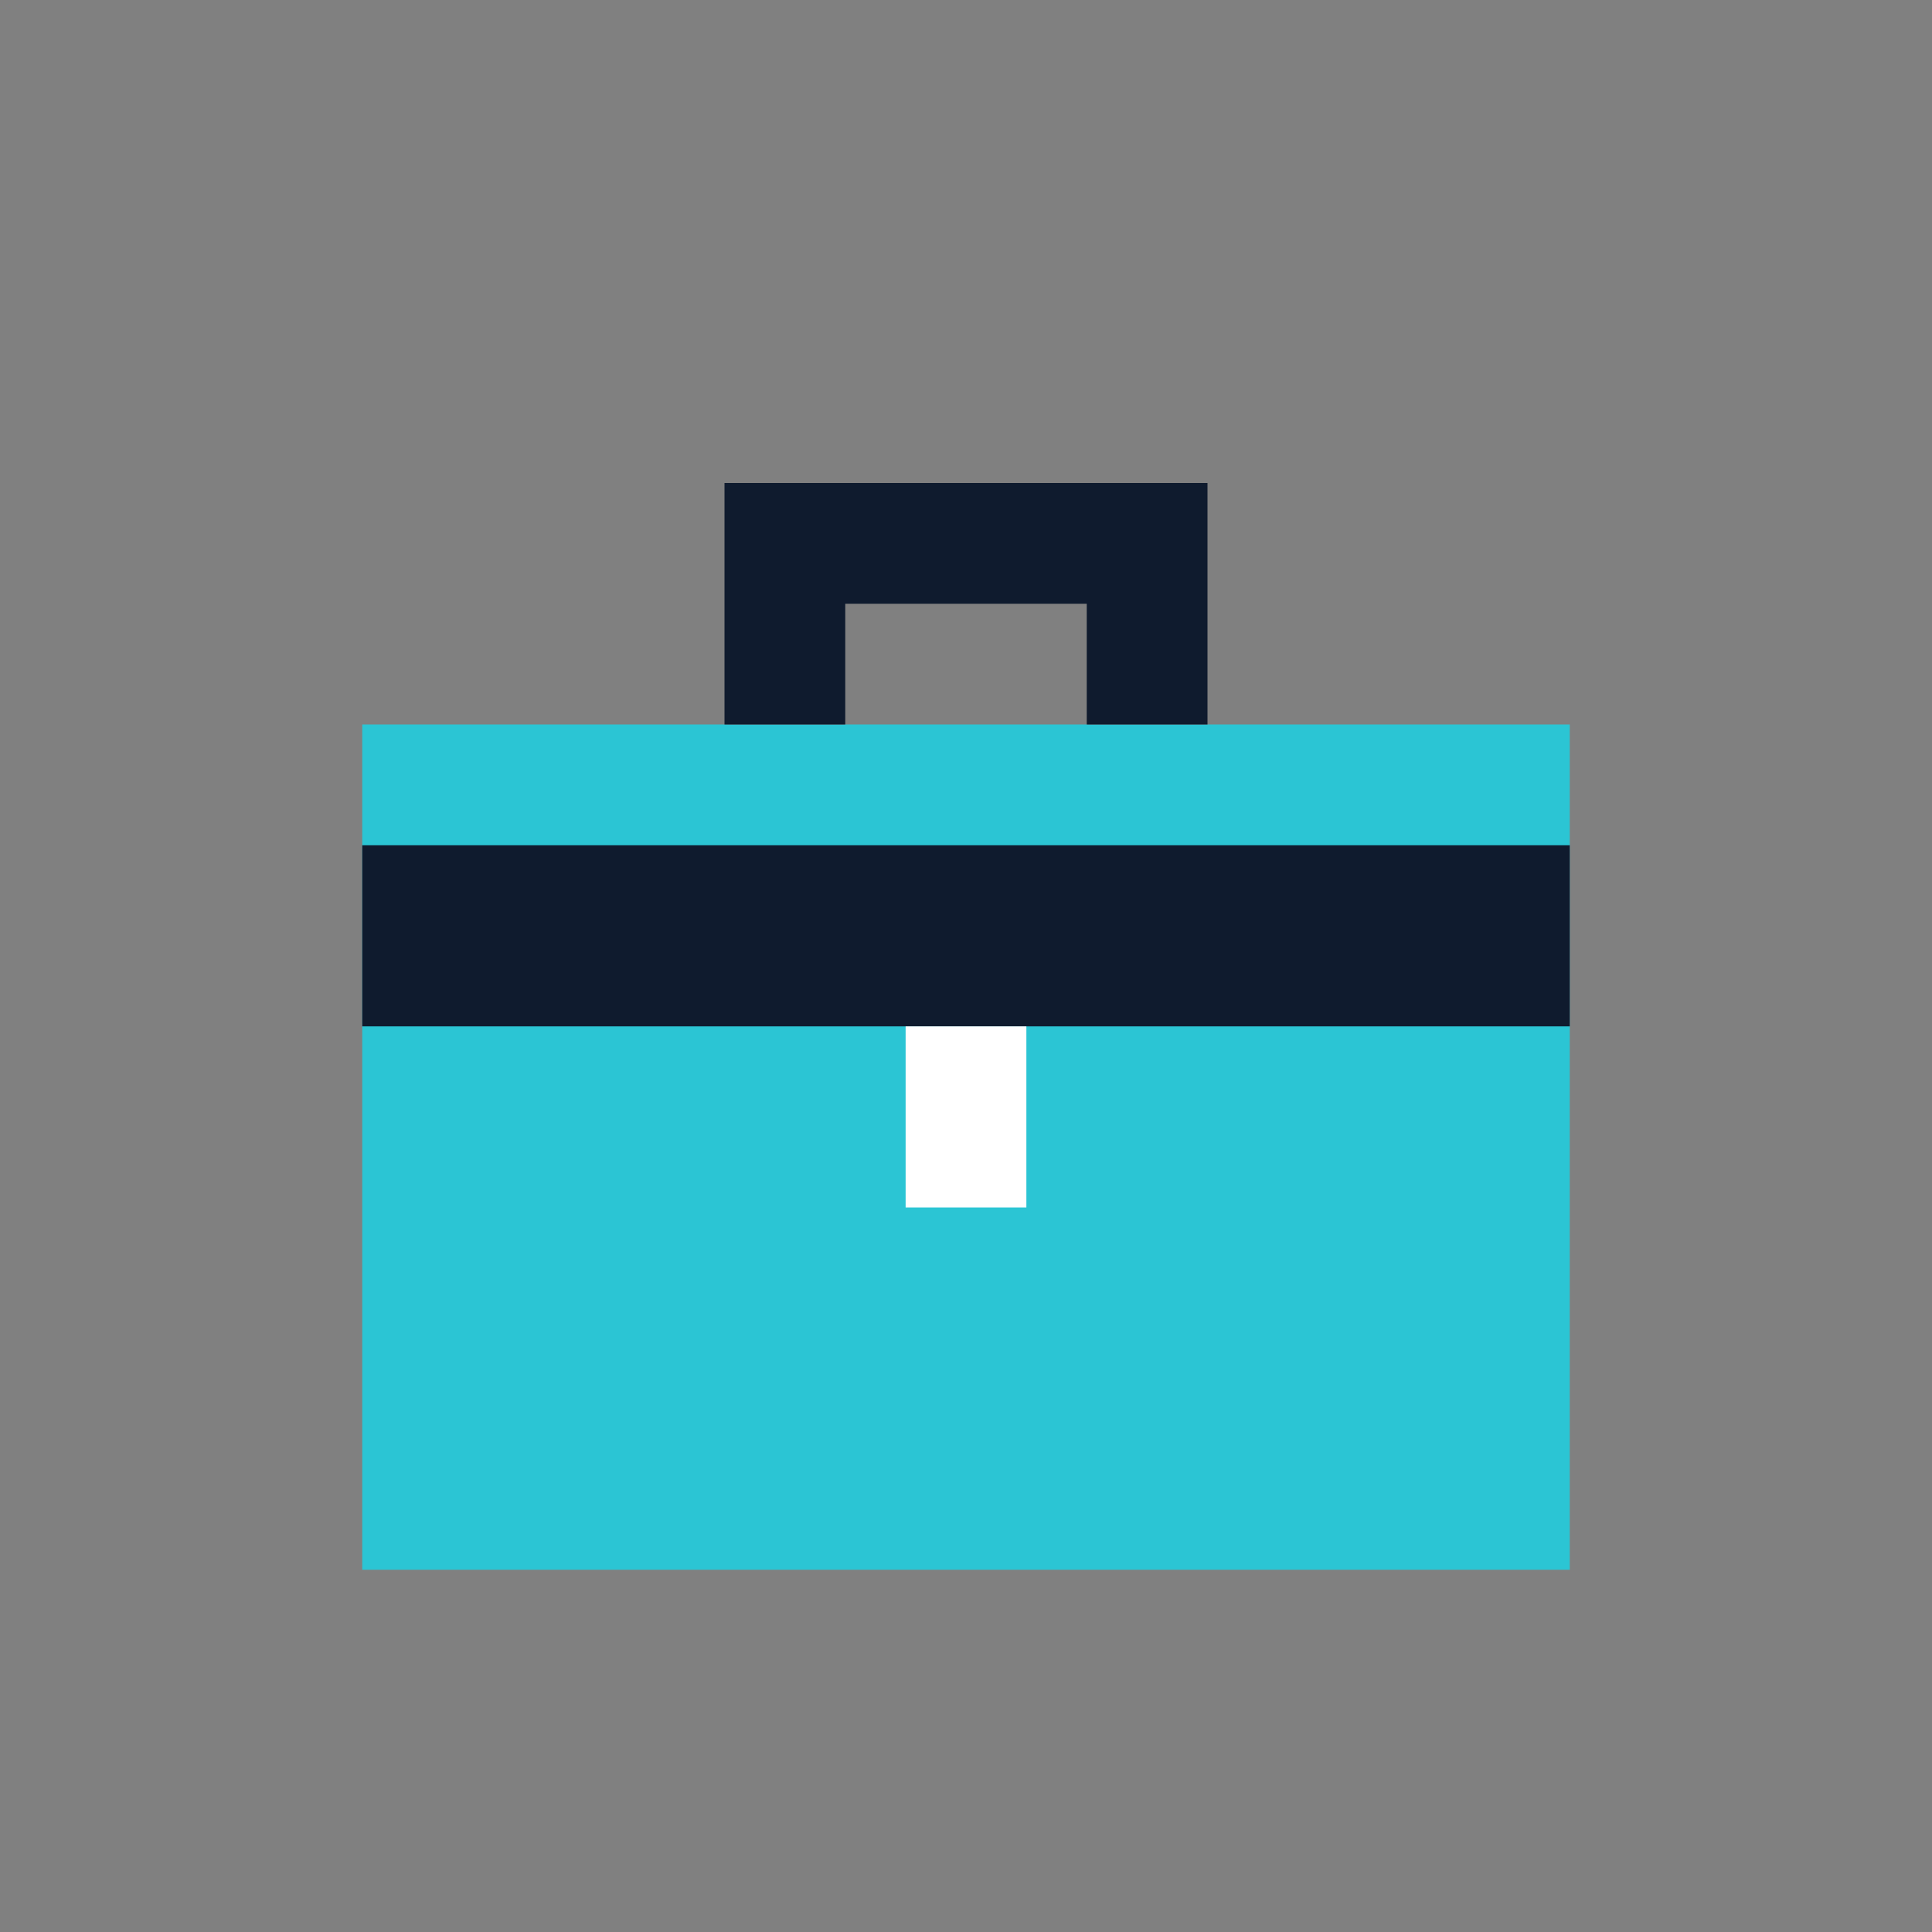
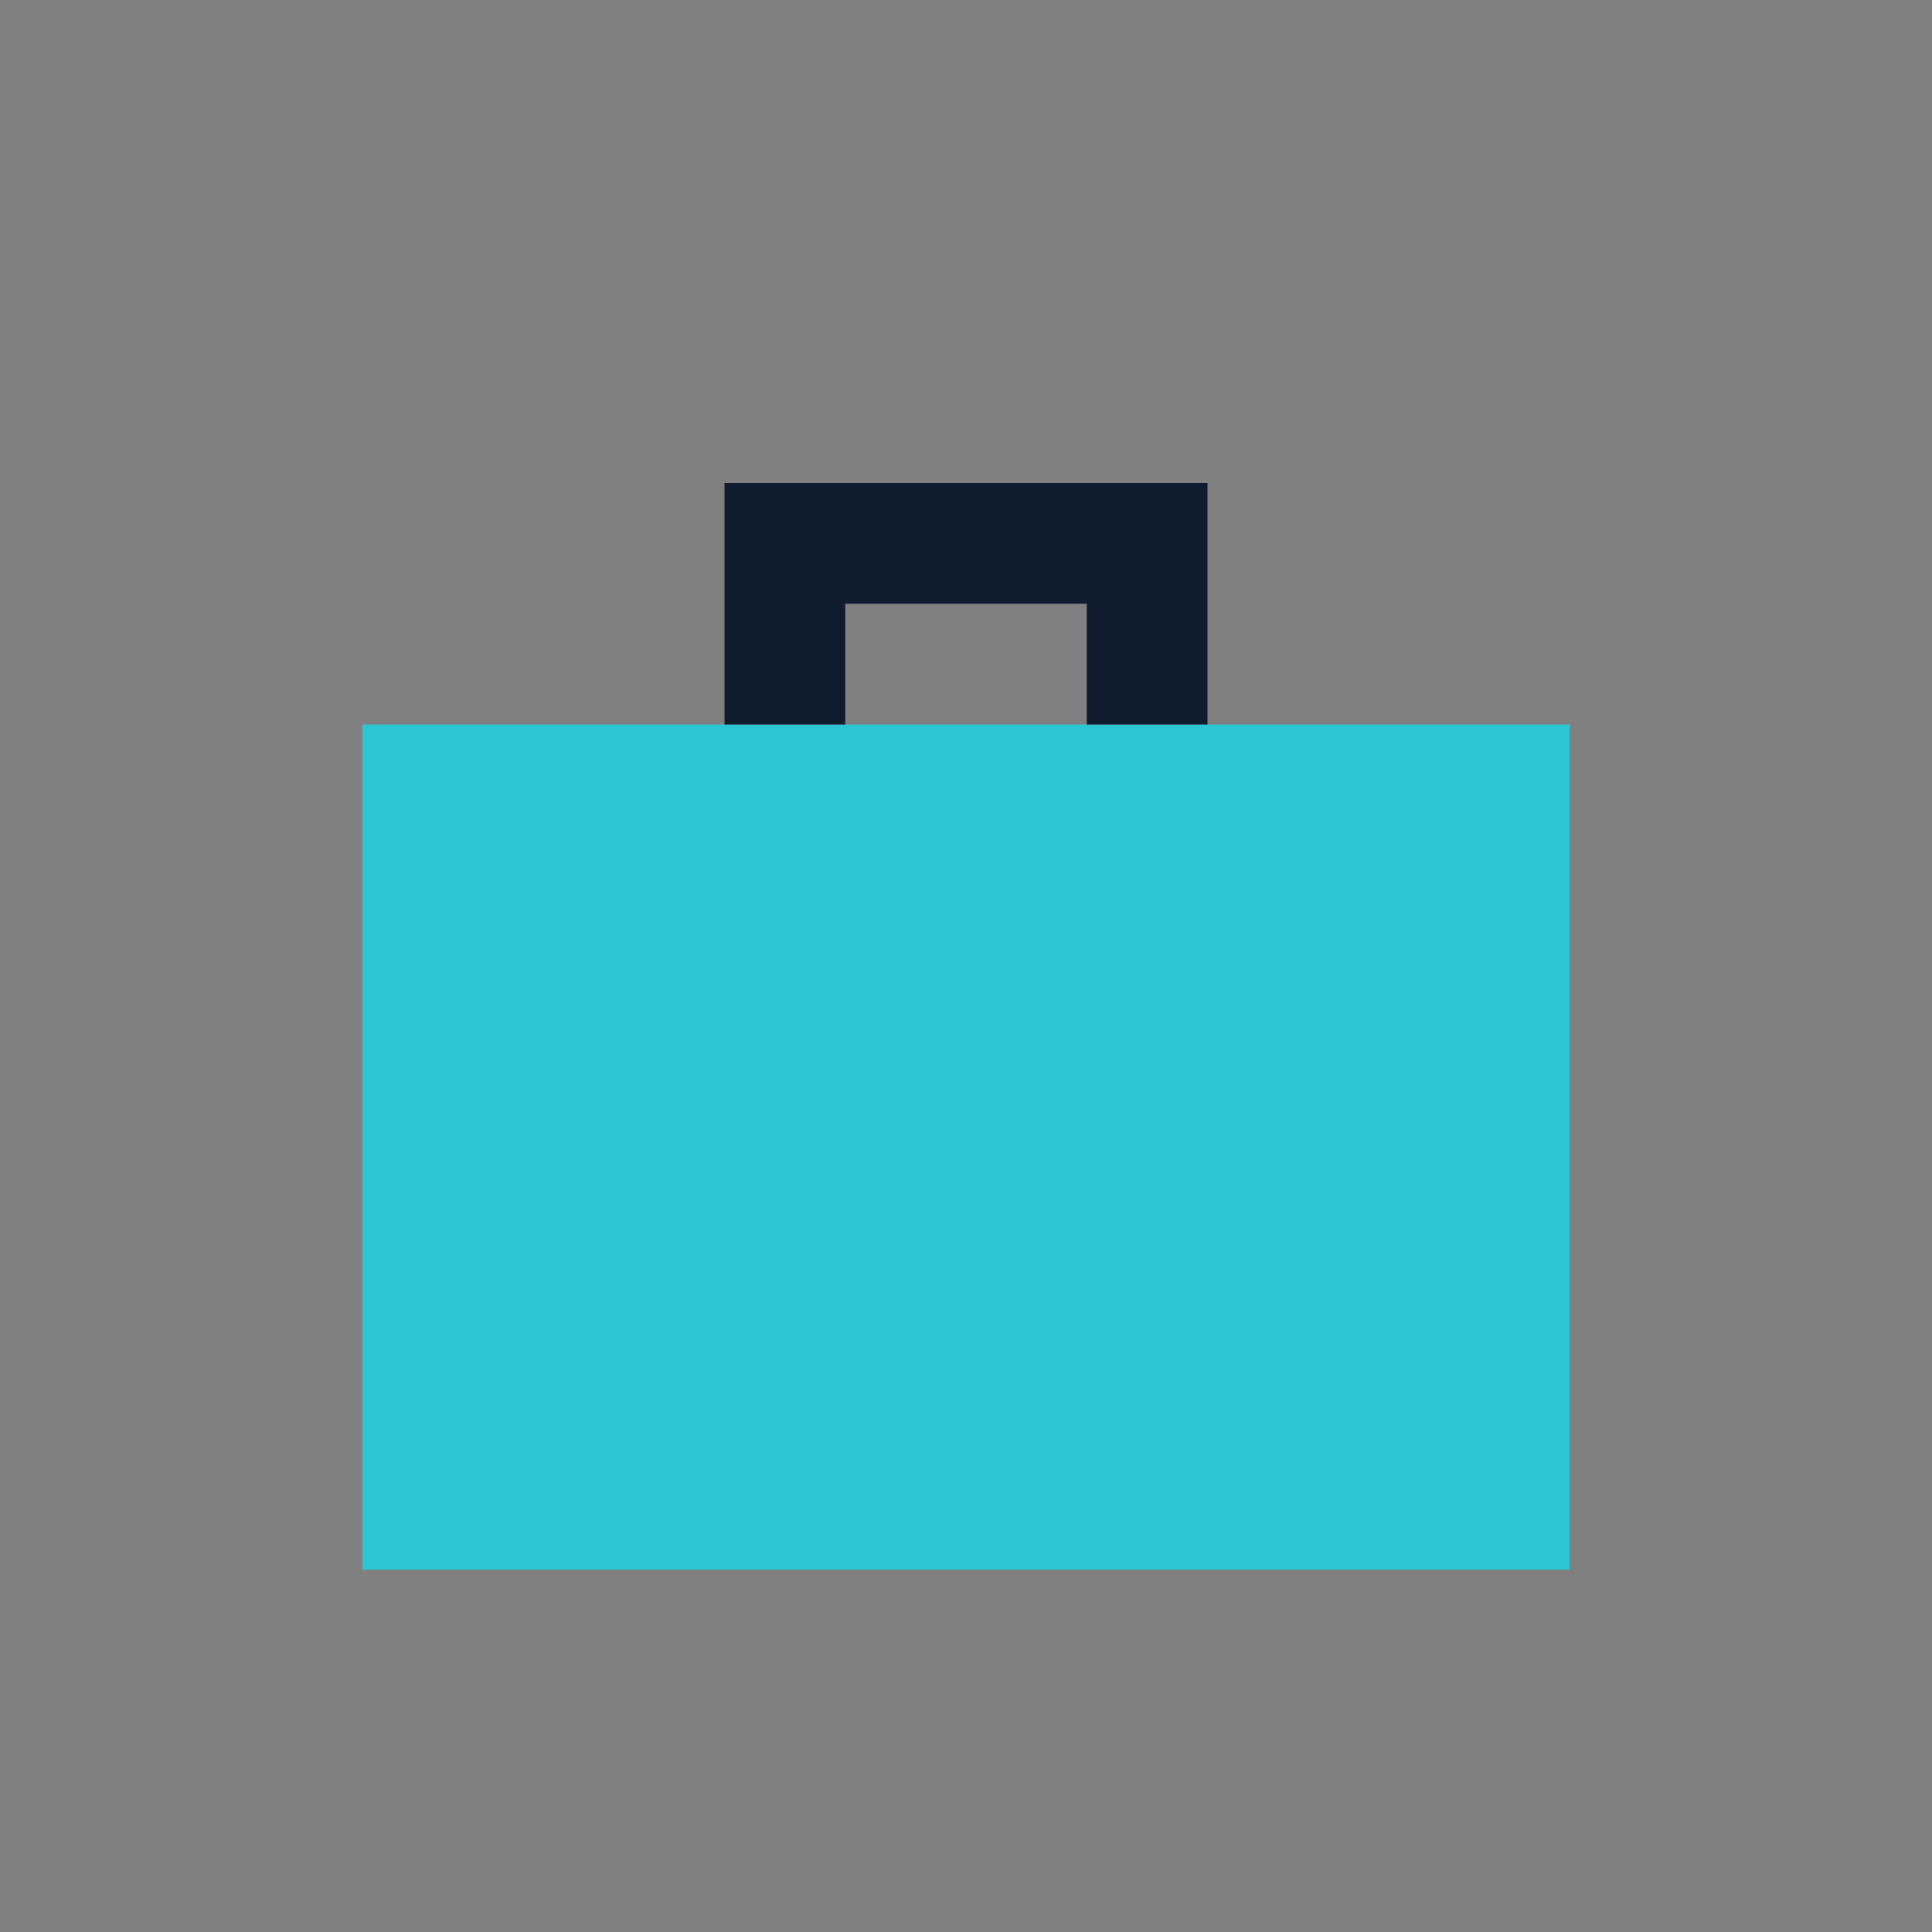
<svg xmlns="http://www.w3.org/2000/svg" width="32" height="32" viewBox="0 0 32 32">
  <rect x="0" y="0" width="32" height="32" fill="#808080" stroke="none" />
  <path fill="#2BC5D4" d="M6 12h20v14H6z" />
  <path fill="#0F1B2E" d="M12 8h8v4h-2V10h-4v2h-2z" />
-   <rect x="6" y="14" width="20" height="3" fill="#0F1B2E" />
-   <rect x="15" y="17" width="2" height="3" fill="#fff" />
</svg>